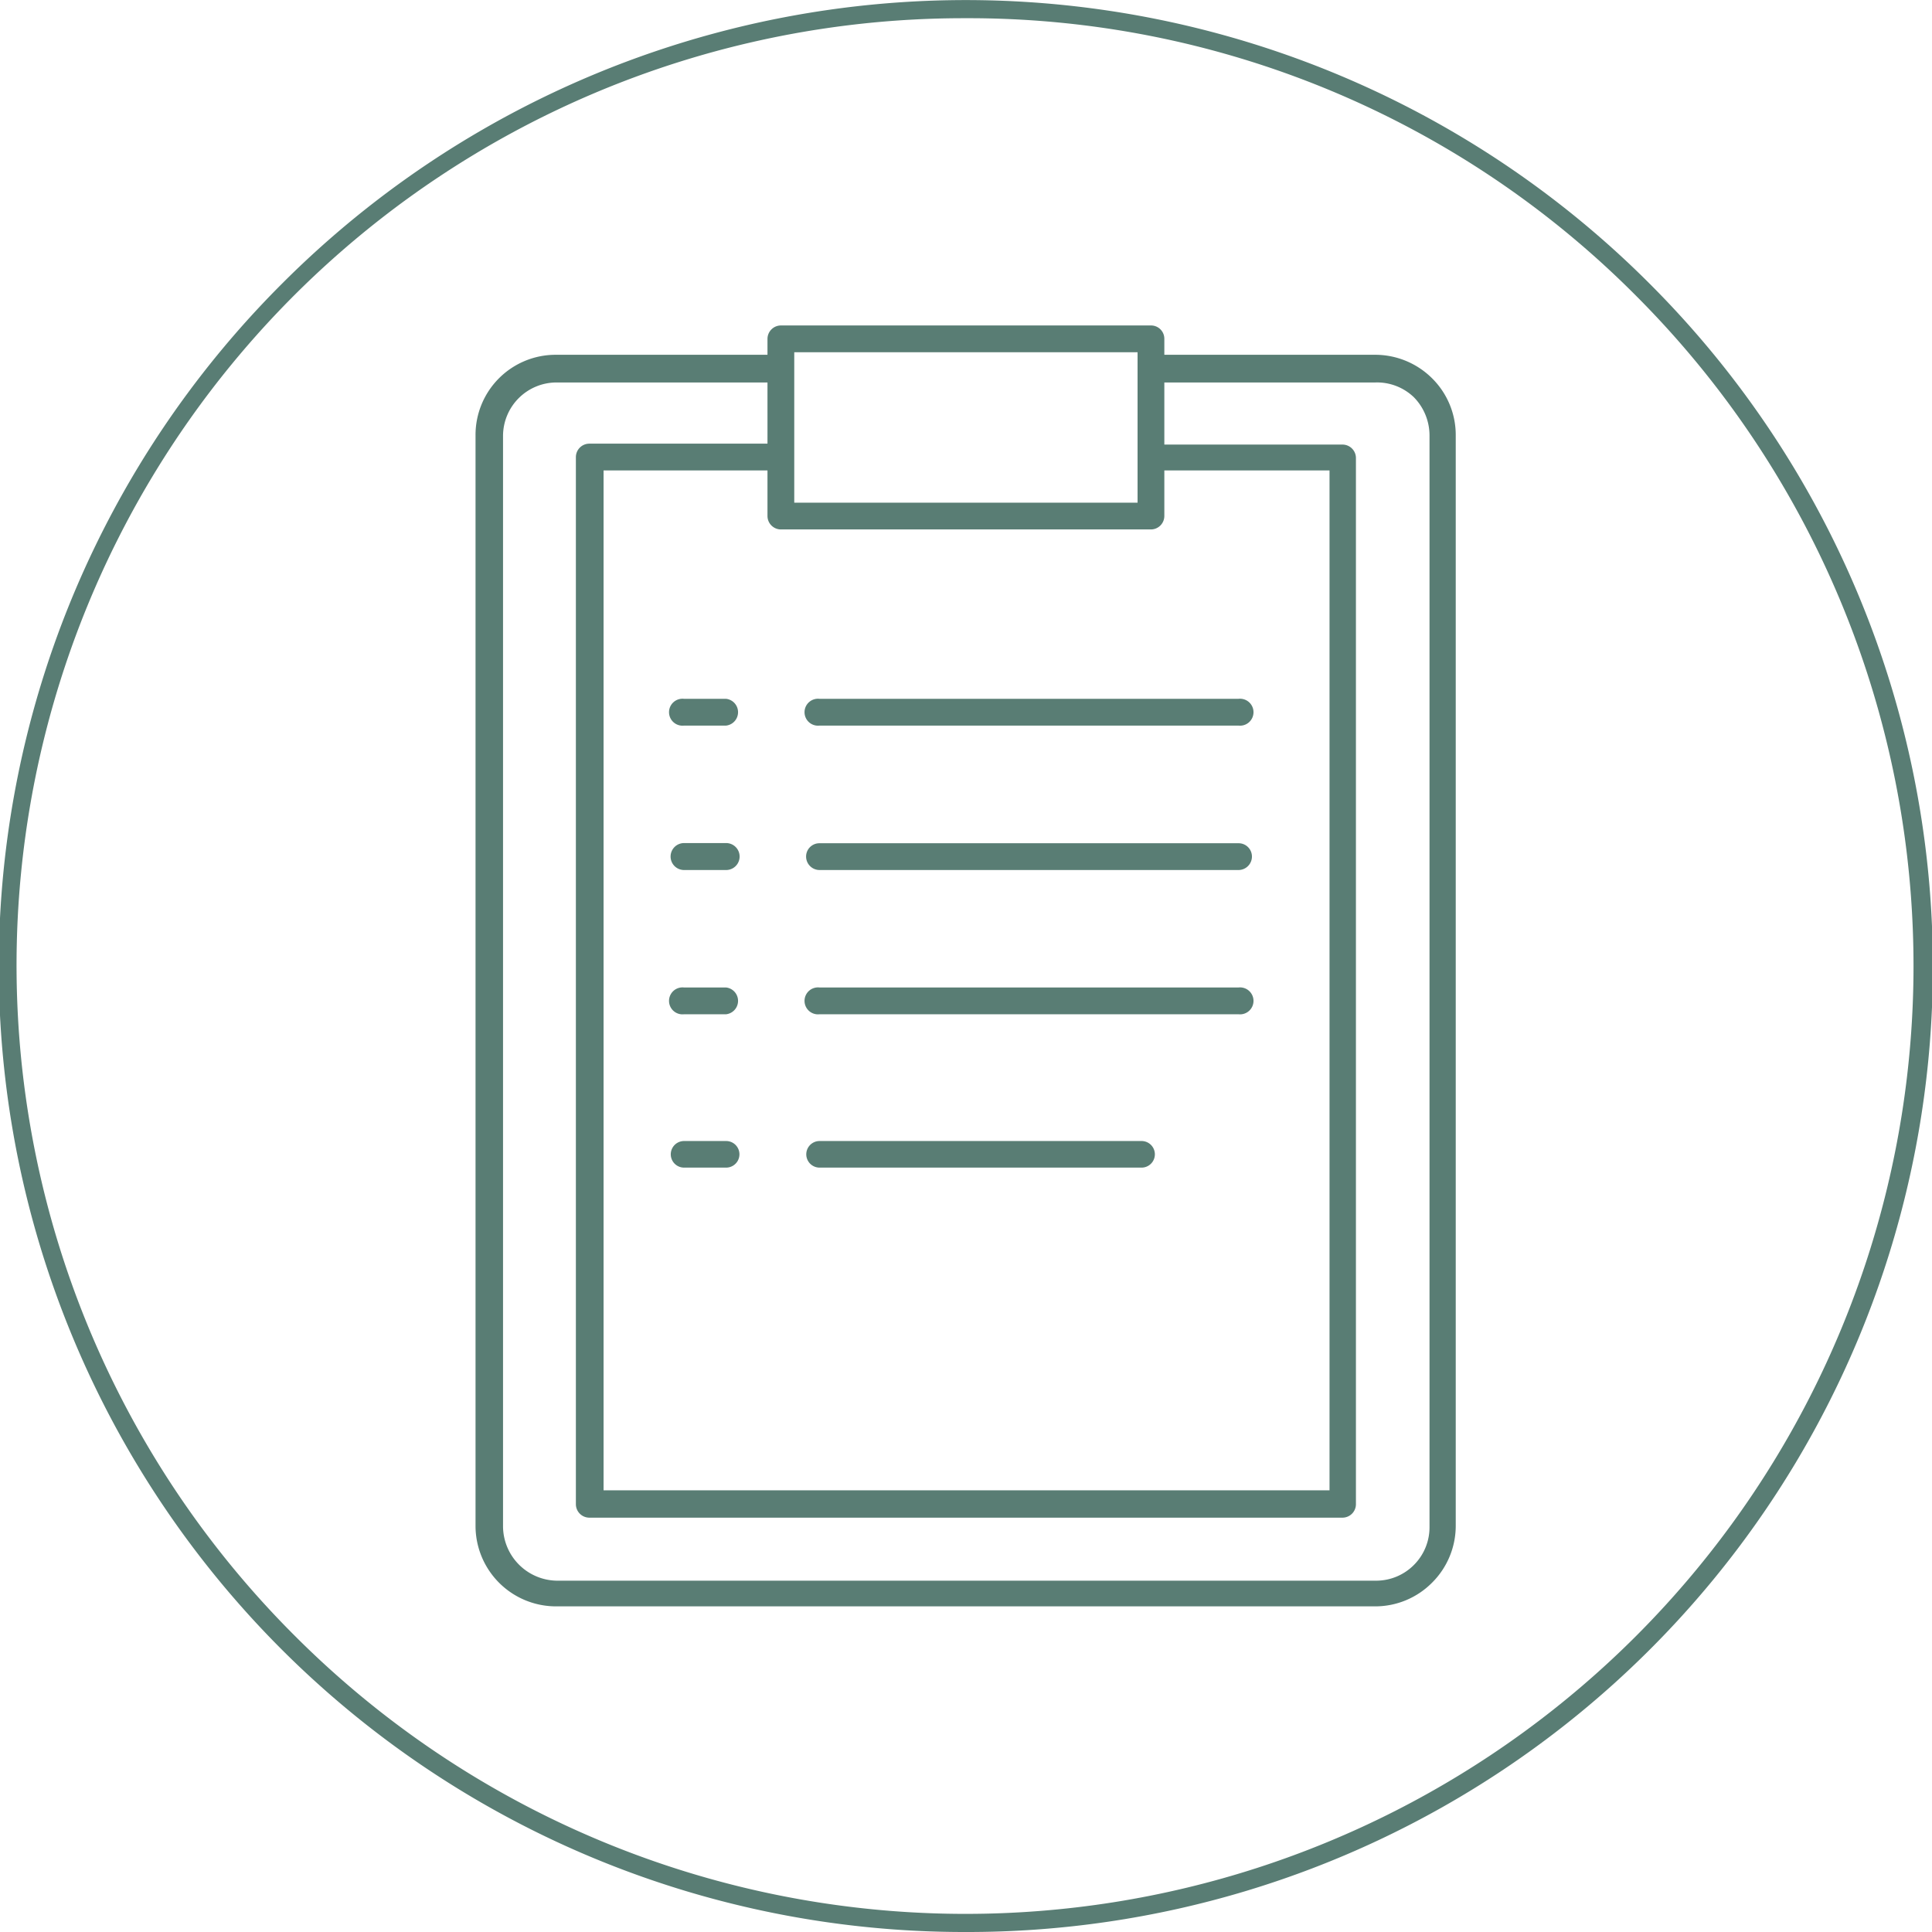
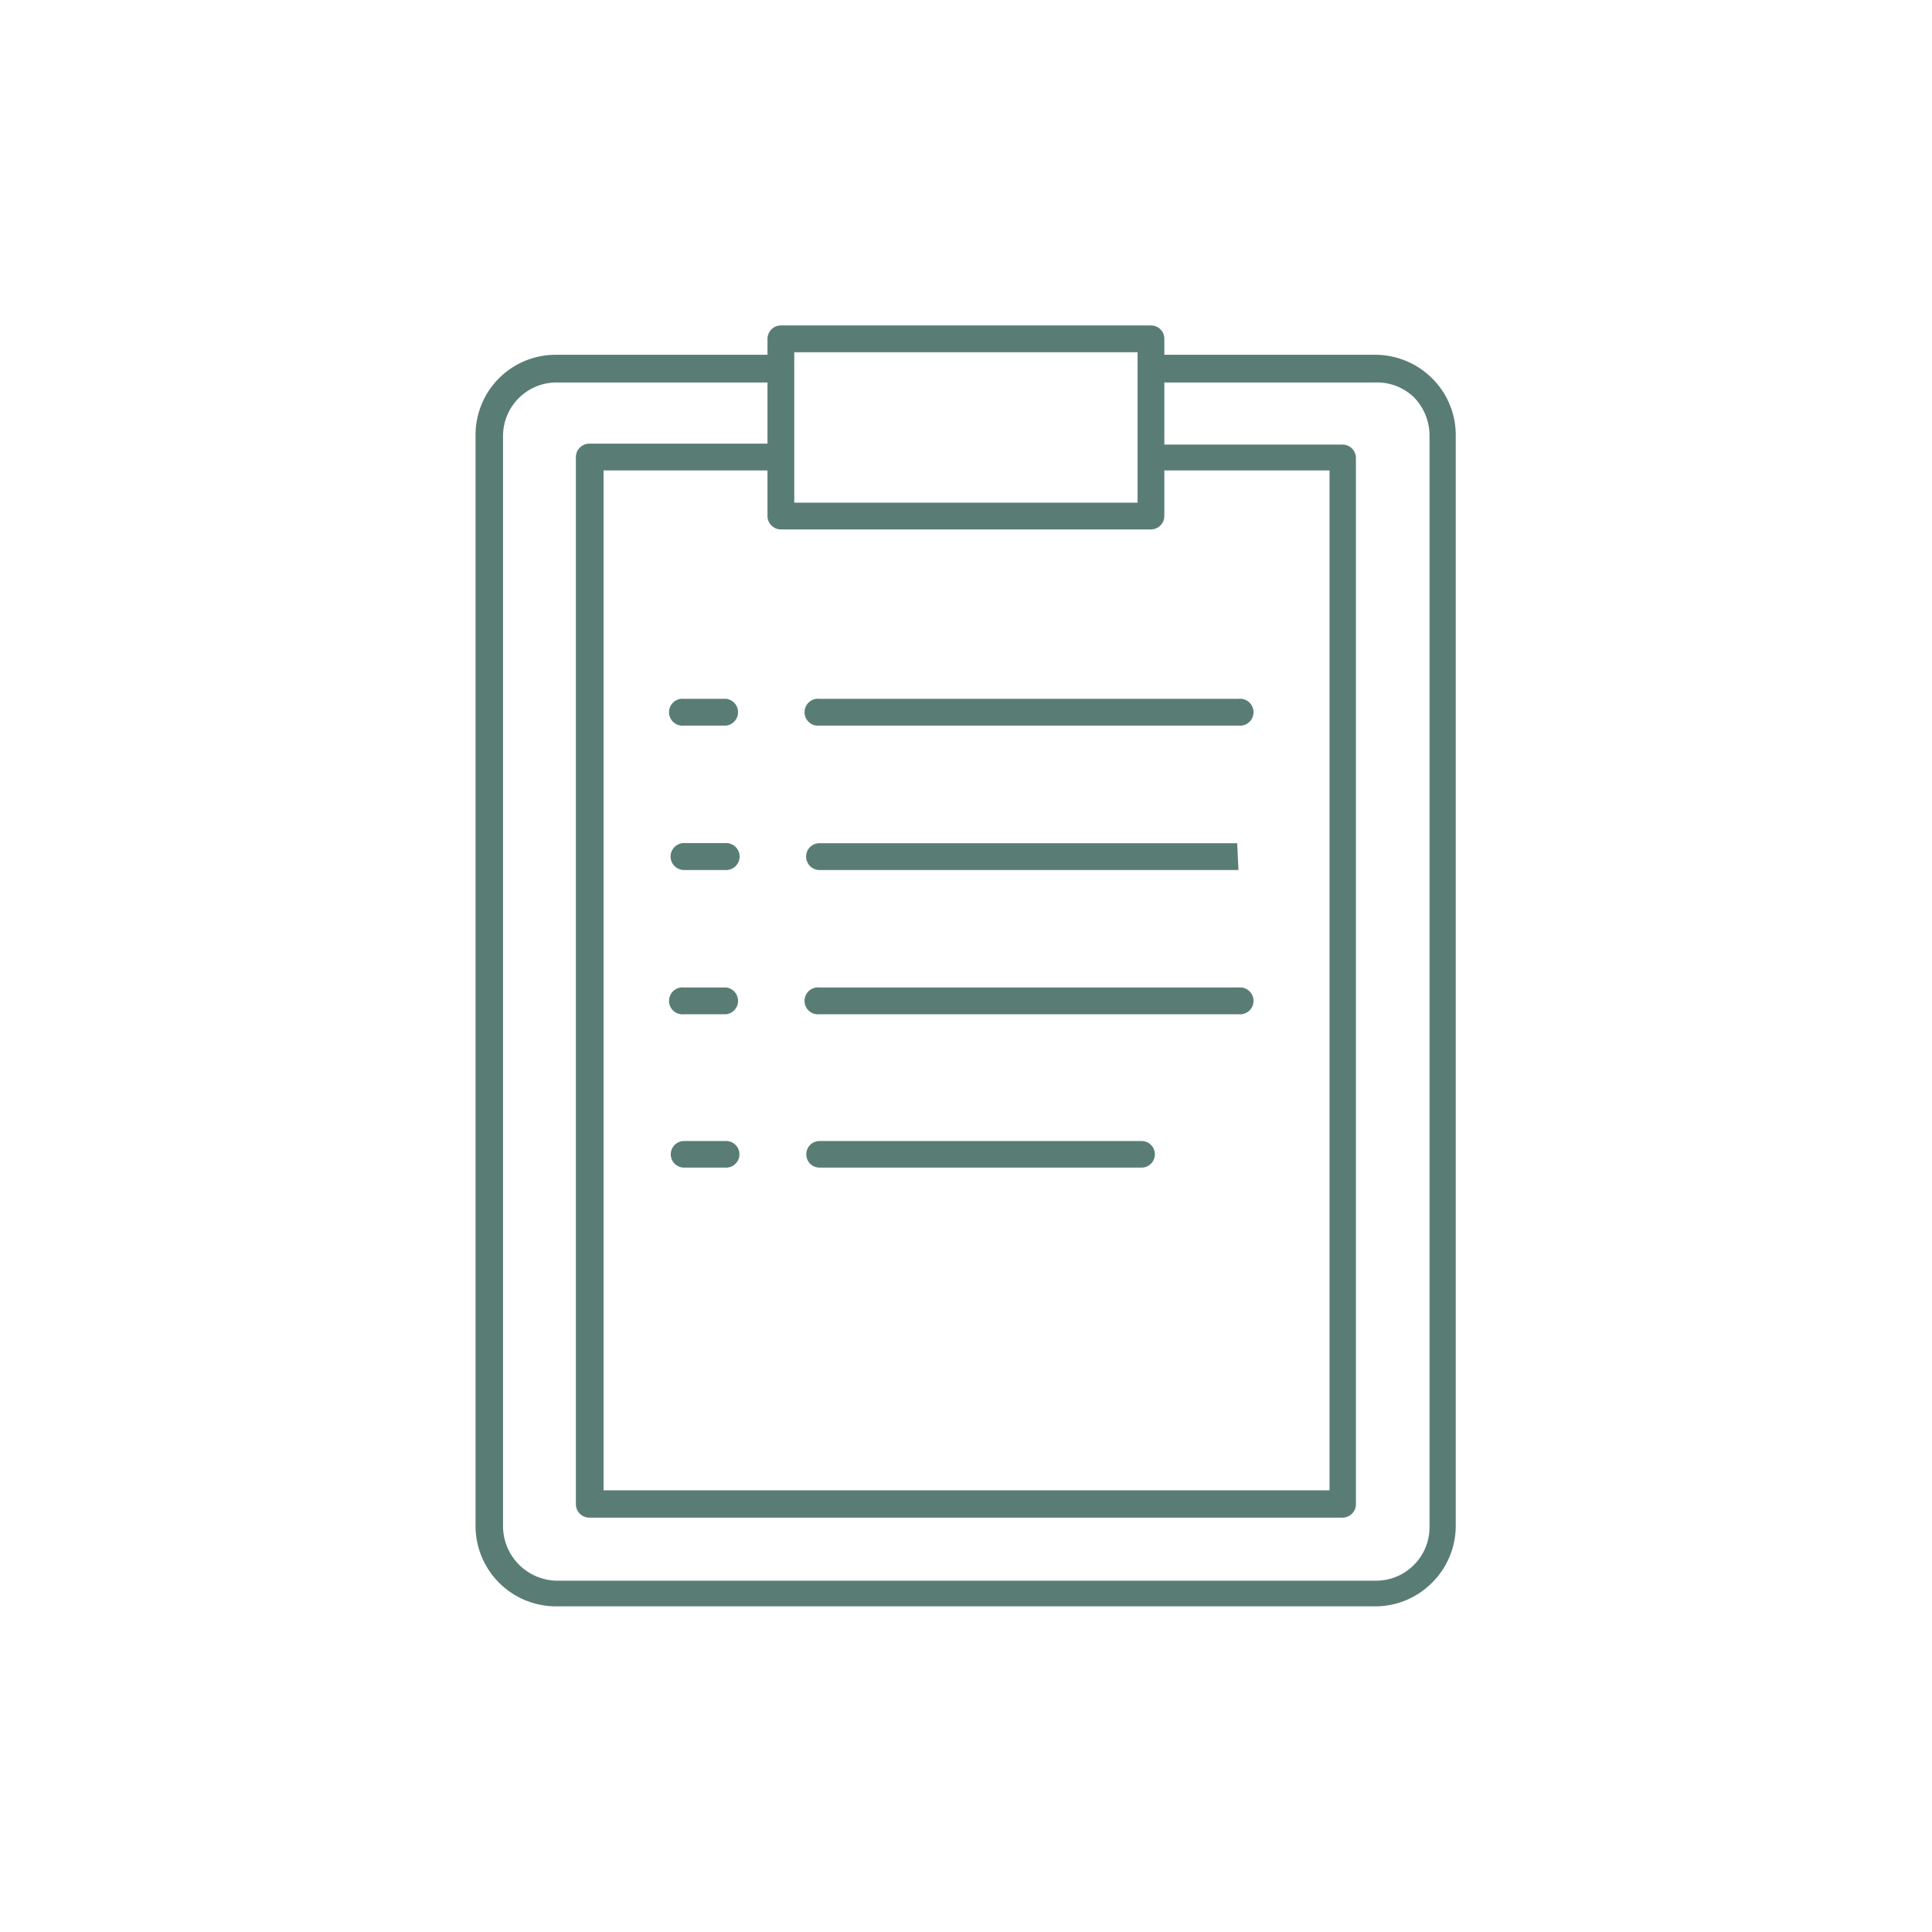
<svg xmlns="http://www.w3.org/2000/svg" viewBox="0 0 106.08 106.08">
  <defs>
    <style>.cls-1,.cls-2{fill:#597d74;}.cls-2{fill-rule:evenodd;}</style>
  </defs>
  <title>документация</title>
  <g id="Слой_2" data-name="Слой 2">
    <g id="Layer_1" data-name="Layer 1">
-       <path class="cls-1" d="M53,106.08A53,53,0,0,1,15.53,15.53a53.05,53.05,0,0,1,75,0h0A53,53,0,0,1,53,106.08ZM53,1a52,52,0,0,0-36.8,88.83A52,52,0,1,0,89.83,16.24,51.66,51.66,0,0,0,53,1Z" />
-       <path class="cls-2" d="M30.56,19.48H42.14V18.6a.74.74,0,0,1,.74-.73H63.2a.73.73,0,0,1,.73.73v.88H75.52a4.43,4.43,0,0,1,3.11,1.29h0a4.38,4.38,0,0,1,1.3,3.11v59.9a4.4,4.4,0,0,1-1.3,3.12h0a4.39,4.39,0,0,1-3.11,1.3h-45a4.42,4.42,0,0,1-4.41-4.42V23.89a4.4,4.4,0,0,1,4.41-4.41Zm9.31,43.17H37.56a.73.73,0,1,0,0,1.46h2.31a.73.73,0,0,0,0-1.46Zm0-8.43H37.56a.74.74,0,1,0,0,1.47h2.31a.74.74,0,0,0,0-1.47Zm0-7.93H37.56a.74.74,0,0,0,0,1.48h2.31a.74.74,0,0,0,0-1.48Zm0-7.92H37.56a.74.74,0,1,0,0,1.47h2.31a.74.74,0,0,0,0-1.47Zm28.06,0H45a.74.74,0,1,0,0,1.47h23a.74.74,0,1,0,0-1.47Zm0,7.93H45a.73.73,0,0,0-.74.73.74.74,0,0,0,.74.74h23a.74.74,0,0,0,.74-.74.73.73,0,0,0-.74-.73ZM62.68,62.65H45a.73.73,0,1,0,0,1.46H62.68a.73.73,0,1,0,0-1.46Zm5.25-8.43H45a.74.74,0,1,0,0,1.47h23a.74.74,0,1,0,0-1.47Zm-24.32-34V27.6H62.46V19.34H43.61v.88ZM32.36,24.36h9.78V21H30.56a2.94,2.94,0,0,0-2.94,2.94v59.9a3,3,0,0,0,2.94,2.95h45a2.92,2.92,0,0,0,2.07-.86h0a2.92,2.92,0,0,0,.86-2.08V23.89a3,3,0,0,0-.86-2.08h0A2.92,2.92,0,0,0,75.52,21H63.93v3.41h9.79a.74.74,0,0,1,.73.74V82.59a.74.74,0,0,1-.73.74H32.36a.74.74,0,0,1-.74-.74V25.1a.74.74,0,0,1,.74-.74Zm9.78,1.47h-9v56H73v-56H63.93v2.5a.74.74,0,0,1-.73.74H42.88a.74.74,0,0,1-.74-.74Z" />
+       <path class="cls-2" d="M30.56,19.48H42.14V18.6a.74.74,0,0,1,.74-.73H63.2a.73.73,0,0,1,.73.73v.88H75.52a4.43,4.43,0,0,1,3.11,1.29h0a4.38,4.38,0,0,1,1.3,3.11v59.9a4.4,4.4,0,0,1-1.3,3.12h0a4.39,4.39,0,0,1-3.11,1.3h-45a4.42,4.42,0,0,1-4.41-4.42V23.89a4.4,4.4,0,0,1,4.41-4.41Zm9.31,43.17H37.56a.73.73,0,1,0,0,1.46h2.31a.73.73,0,0,0,0-1.46Zm0-8.43H37.56a.74.74,0,1,0,0,1.47h2.31a.74.74,0,0,0,0-1.47Zm0-7.93H37.56a.74.74,0,0,0,0,1.48h2.31a.74.74,0,0,0,0-1.48Zm0-7.92H37.56a.74.74,0,1,0,0,1.47h2.31a.74.74,0,0,0,0-1.47Zm28.06,0H45a.74.74,0,1,0,0,1.47h23a.74.74,0,1,0,0-1.47Zm0,7.93H45a.73.73,0,0,0-.74.73.74.74,0,0,0,.74.74h23ZM62.68,62.65H45a.73.73,0,1,0,0,1.46H62.68a.73.73,0,1,0,0-1.46Zm5.25-8.43H45a.74.74,0,1,0,0,1.47h23a.74.74,0,1,0,0-1.47Zm-24.32-34V27.6H62.46V19.34H43.61v.88ZM32.36,24.36h9.78V21H30.56a2.94,2.94,0,0,0-2.94,2.94v59.9a3,3,0,0,0,2.94,2.95h45a2.92,2.92,0,0,0,2.07-.86h0a2.92,2.92,0,0,0,.86-2.08V23.89a3,3,0,0,0-.86-2.08h0A2.92,2.92,0,0,0,75.52,21H63.93v3.41h9.79a.74.74,0,0,1,.73.74V82.59a.74.74,0,0,1-.73.74H32.36a.74.74,0,0,1-.74-.74V25.1a.74.74,0,0,1,.74-.74Zm9.78,1.47h-9v56H73v-56H63.93v2.5a.74.74,0,0,1-.73.74H42.88a.74.74,0,0,1-.74-.74Z" />
    </g>
  </g>
</svg>